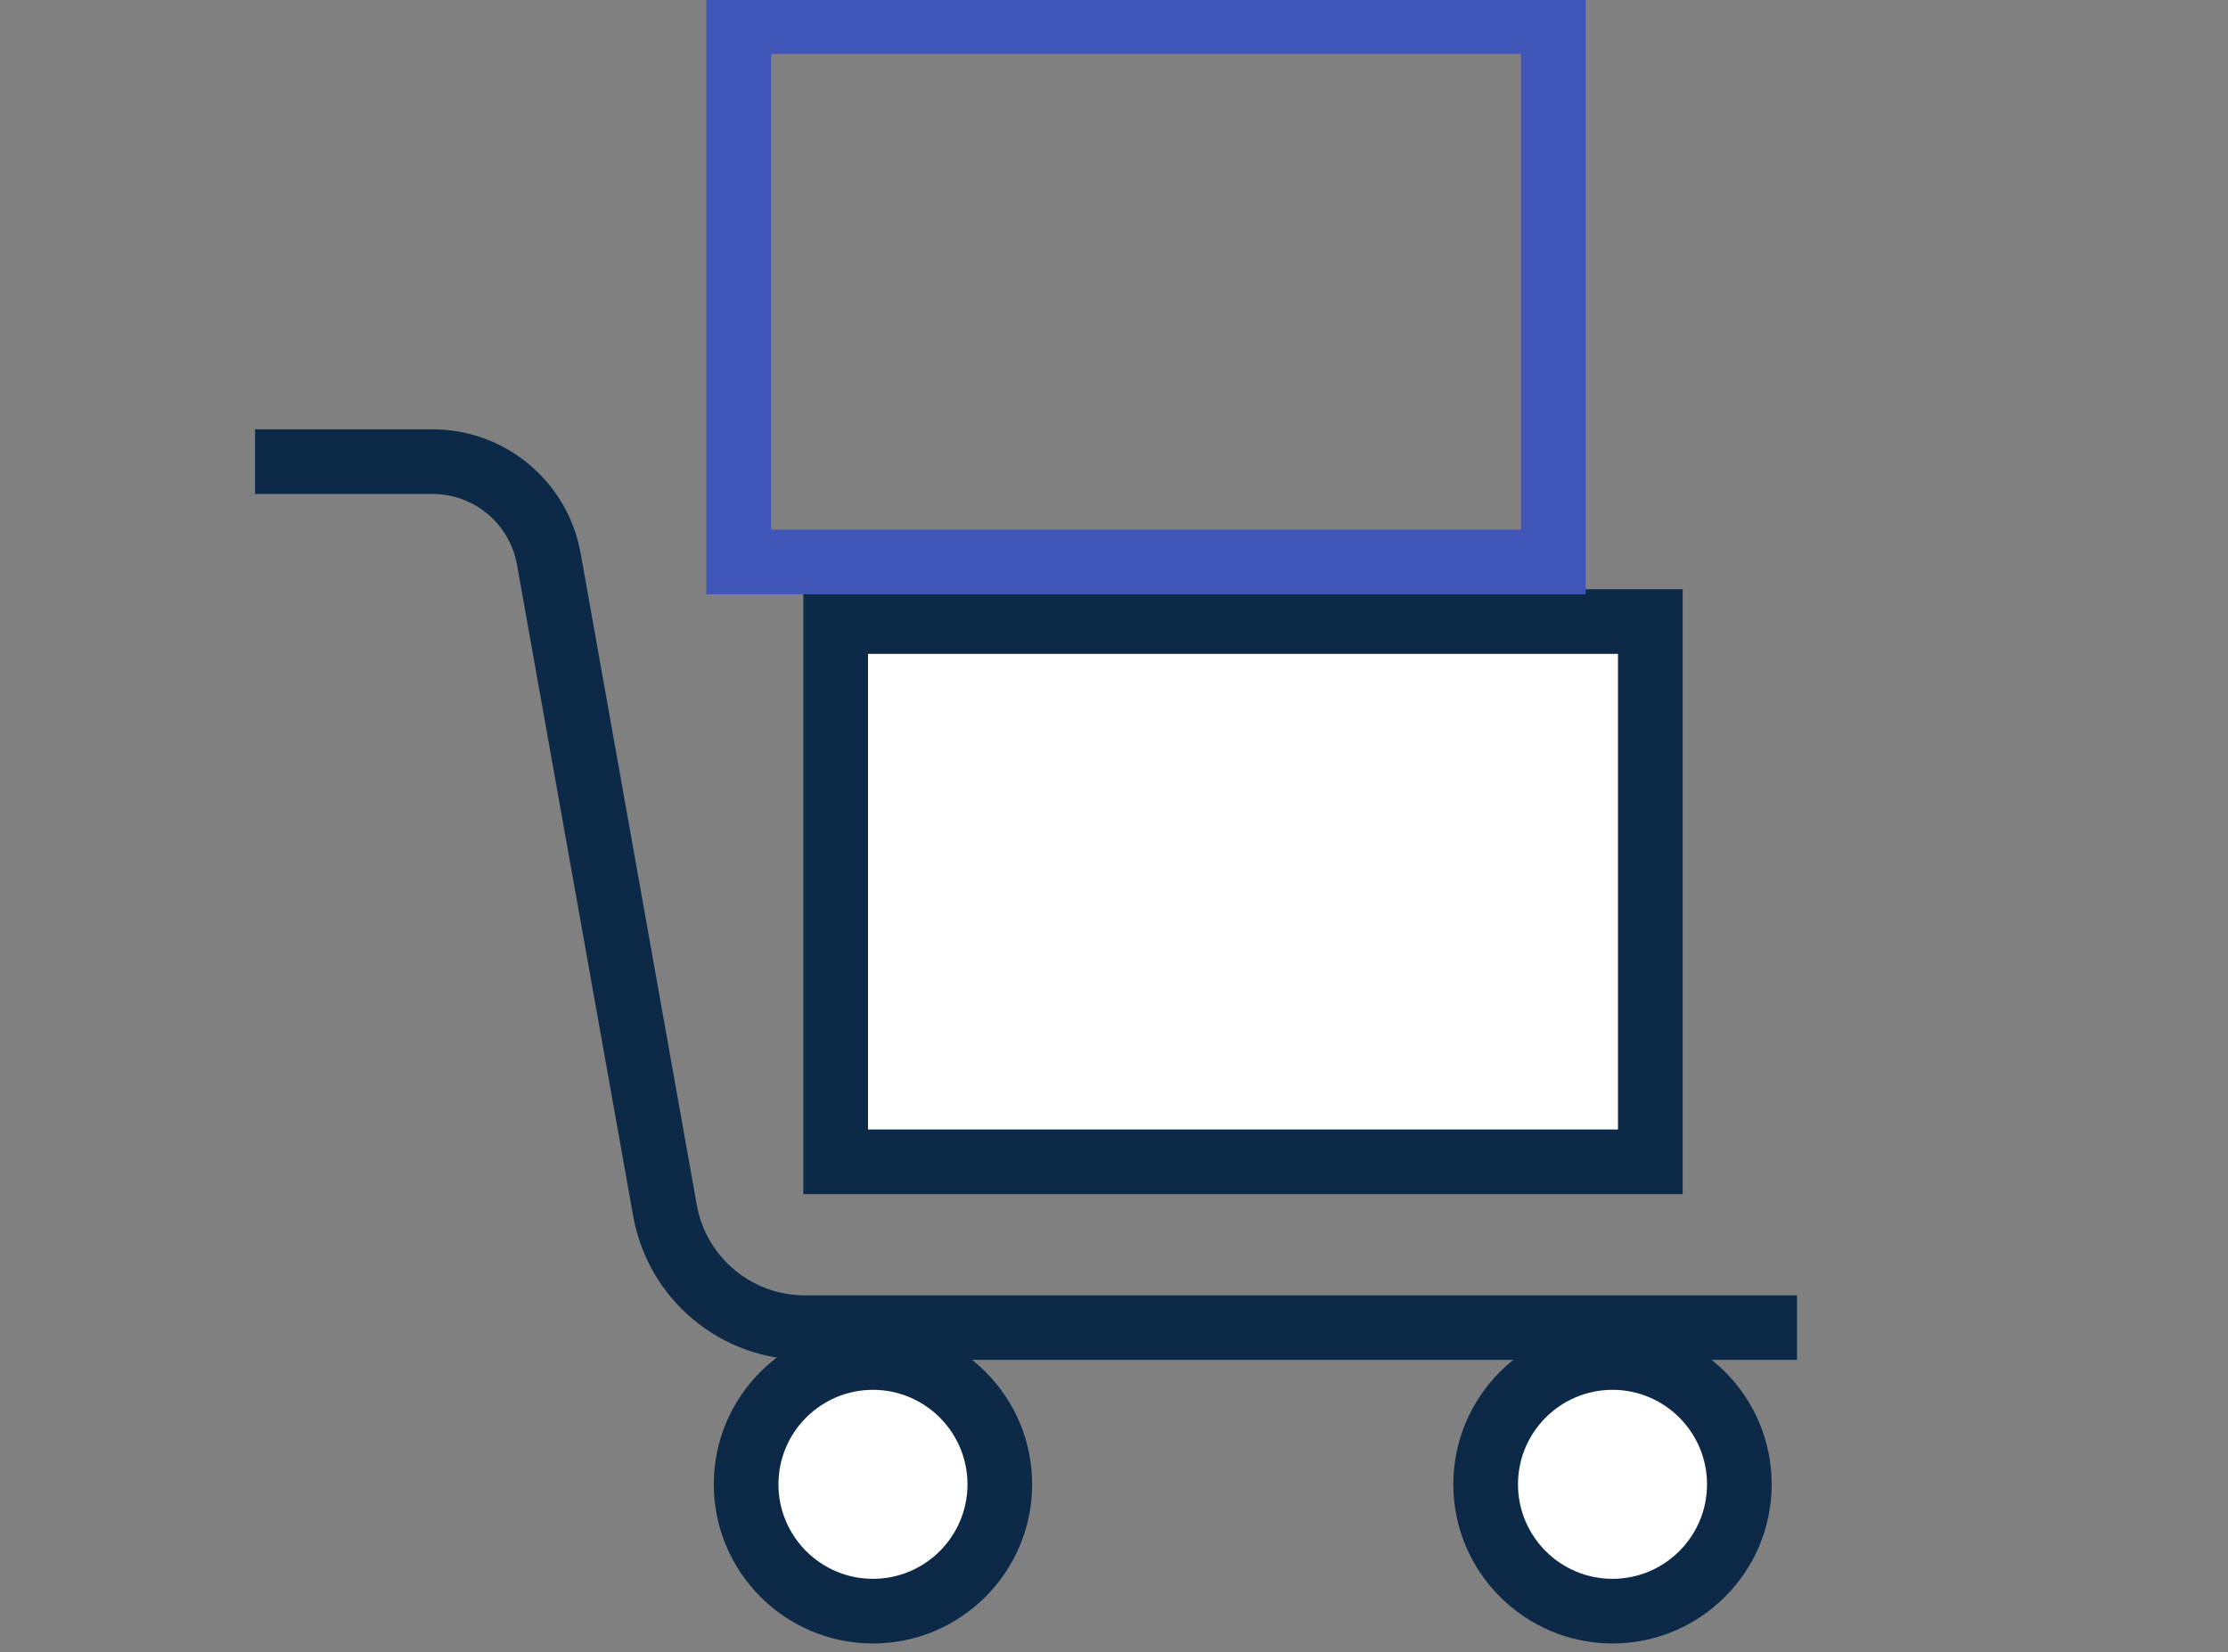
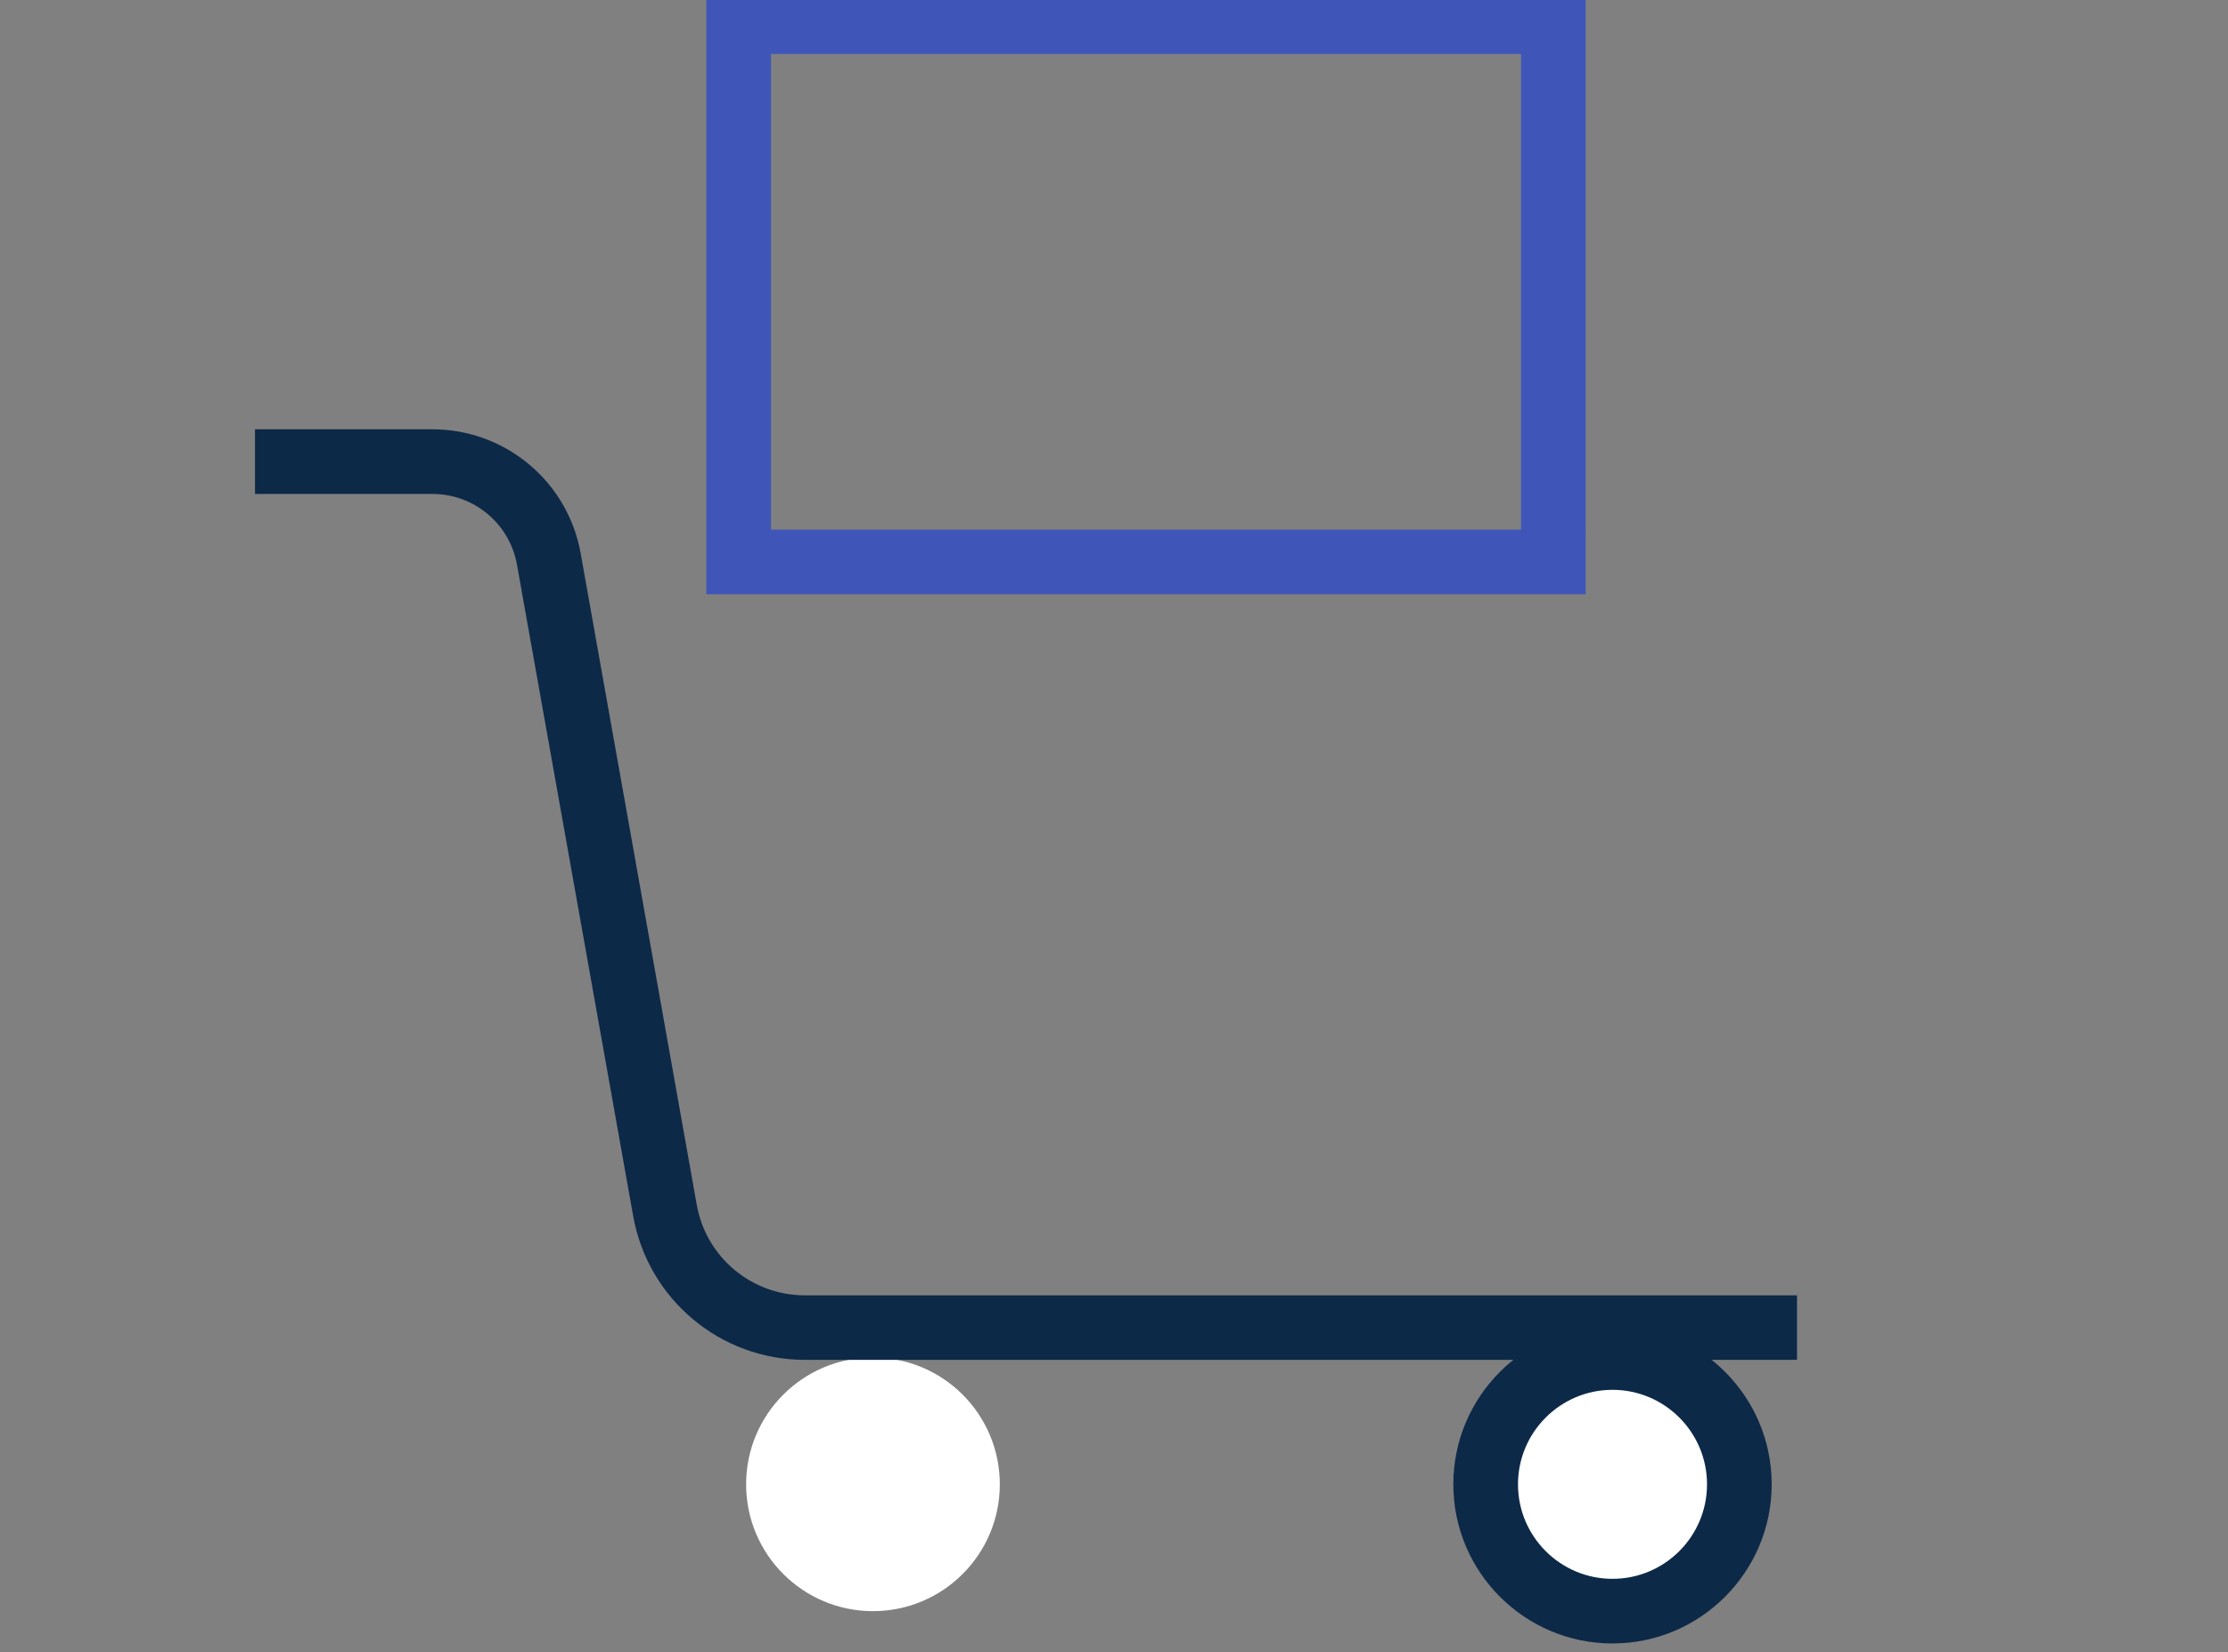
<svg xmlns="http://www.w3.org/2000/svg" version="1.1" id="Layer_1" x="0px" y="0px" viewBox="0 0 206.73 153.31" enable-background="new 0 0 206.73 153.31" xml:space="preserve">
  <rect x="0" y="0" width="206.73" height="153.31" fill="#808080" stroke="none" />
  <g>
    <g>
-       <rect x="77.54" y="57.68" fill="#FFFFFF" width="75.59" height="50.14" />
-       <path fill="#0D2948" d="M156.13,110.82H74.54V54.68h81.59V110.82z M80.54,104.82h69.59V60.68H80.54V104.82z" />
-     </g>
-     <path fill="#3F56B8" d="M147.13,55.15H65.54V-0.99h81.59V55.15z M71.54,49.15h69.59V5.01H71.54V49.15z" />
+       </g>
+     <path fill="#3F56B8" d="M147.13,55.15H65.54V-0.99h81.59V55.15M71.54,49.15h69.59V5.01H71.54V49.15z" />
    <g>
      <circle fill="#FFFFFF" cx="81" cy="137.75" r="11.77" />
-       <path fill="#0D2948" d="M81,152.52c-8.14,0-14.77-6.62-14.77-14.77s6.62-14.77,14.77-14.77s14.77,6.62,14.77,14.77    S89.14,152.52,81,152.52z M81,128.98c-4.83,0-8.77,3.93-8.77,8.77s3.93,8.77,8.77,8.77s8.77-3.93,8.77-8.77    S85.83,128.98,81,128.98z" />
    </g>
    <g>
      <circle fill="#FFFFFF" cx="149.62" cy="137.75" r="11.77" />
      <path fill="#0D2948" d="M149.62,152.52c-8.14,0-14.77-6.62-14.77-14.77s6.62-14.77,14.77-14.77s14.77,6.62,14.77,14.77    S157.76,152.52,149.62,152.52z M149.62,128.98c-4.83,0-8.77,3.93-8.77,8.77s3.93,8.77,8.77,8.77s8.77-3.93,8.77-8.77    S154.45,128.98,149.62,128.98z" />
    </g>
    <path fill="#0D2948" d="M166.75,126.2H74.69c-7.86,0-14.56-5.62-15.94-13.35L47.97,52.41c-0.68-3.81-3.98-6.57-7.85-6.57H23.66v-6   h16.46c6.78,0,12.57,4.85,13.76,11.52l10.77,60.45c0.87,4.87,5.09,8.4,10.03,8.4h92.06V126.2z" />
  </g>
</svg>